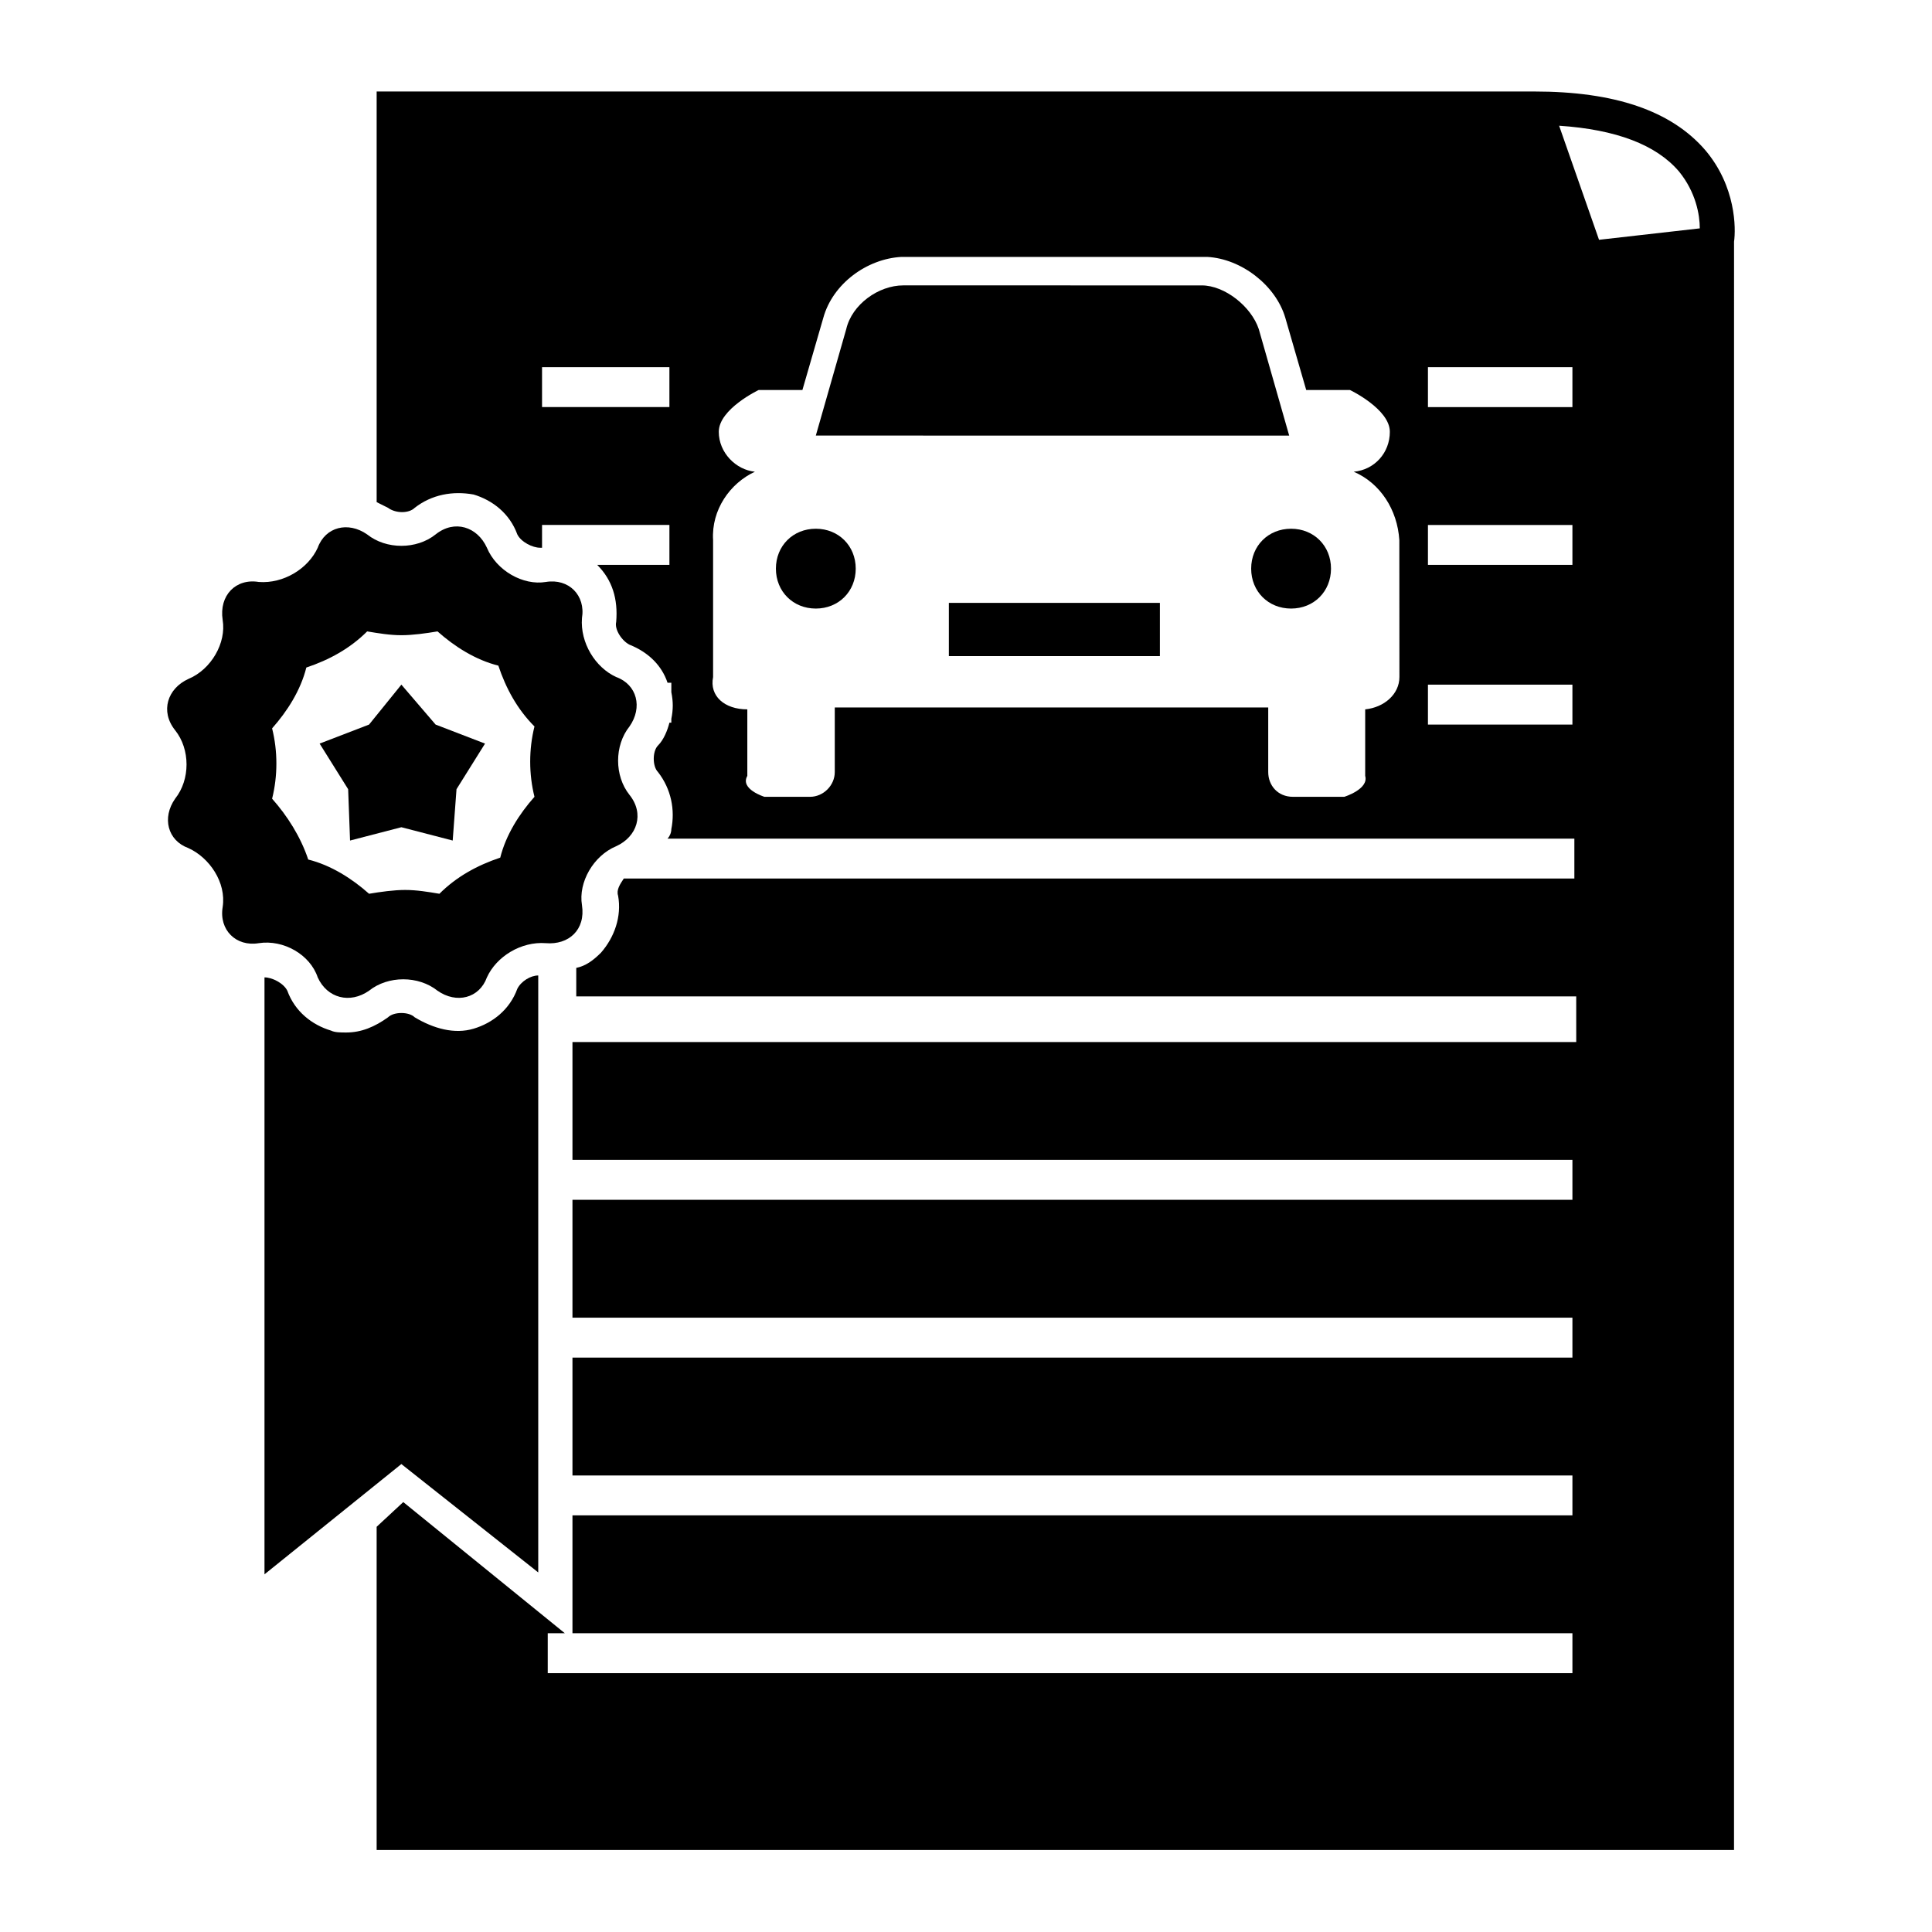
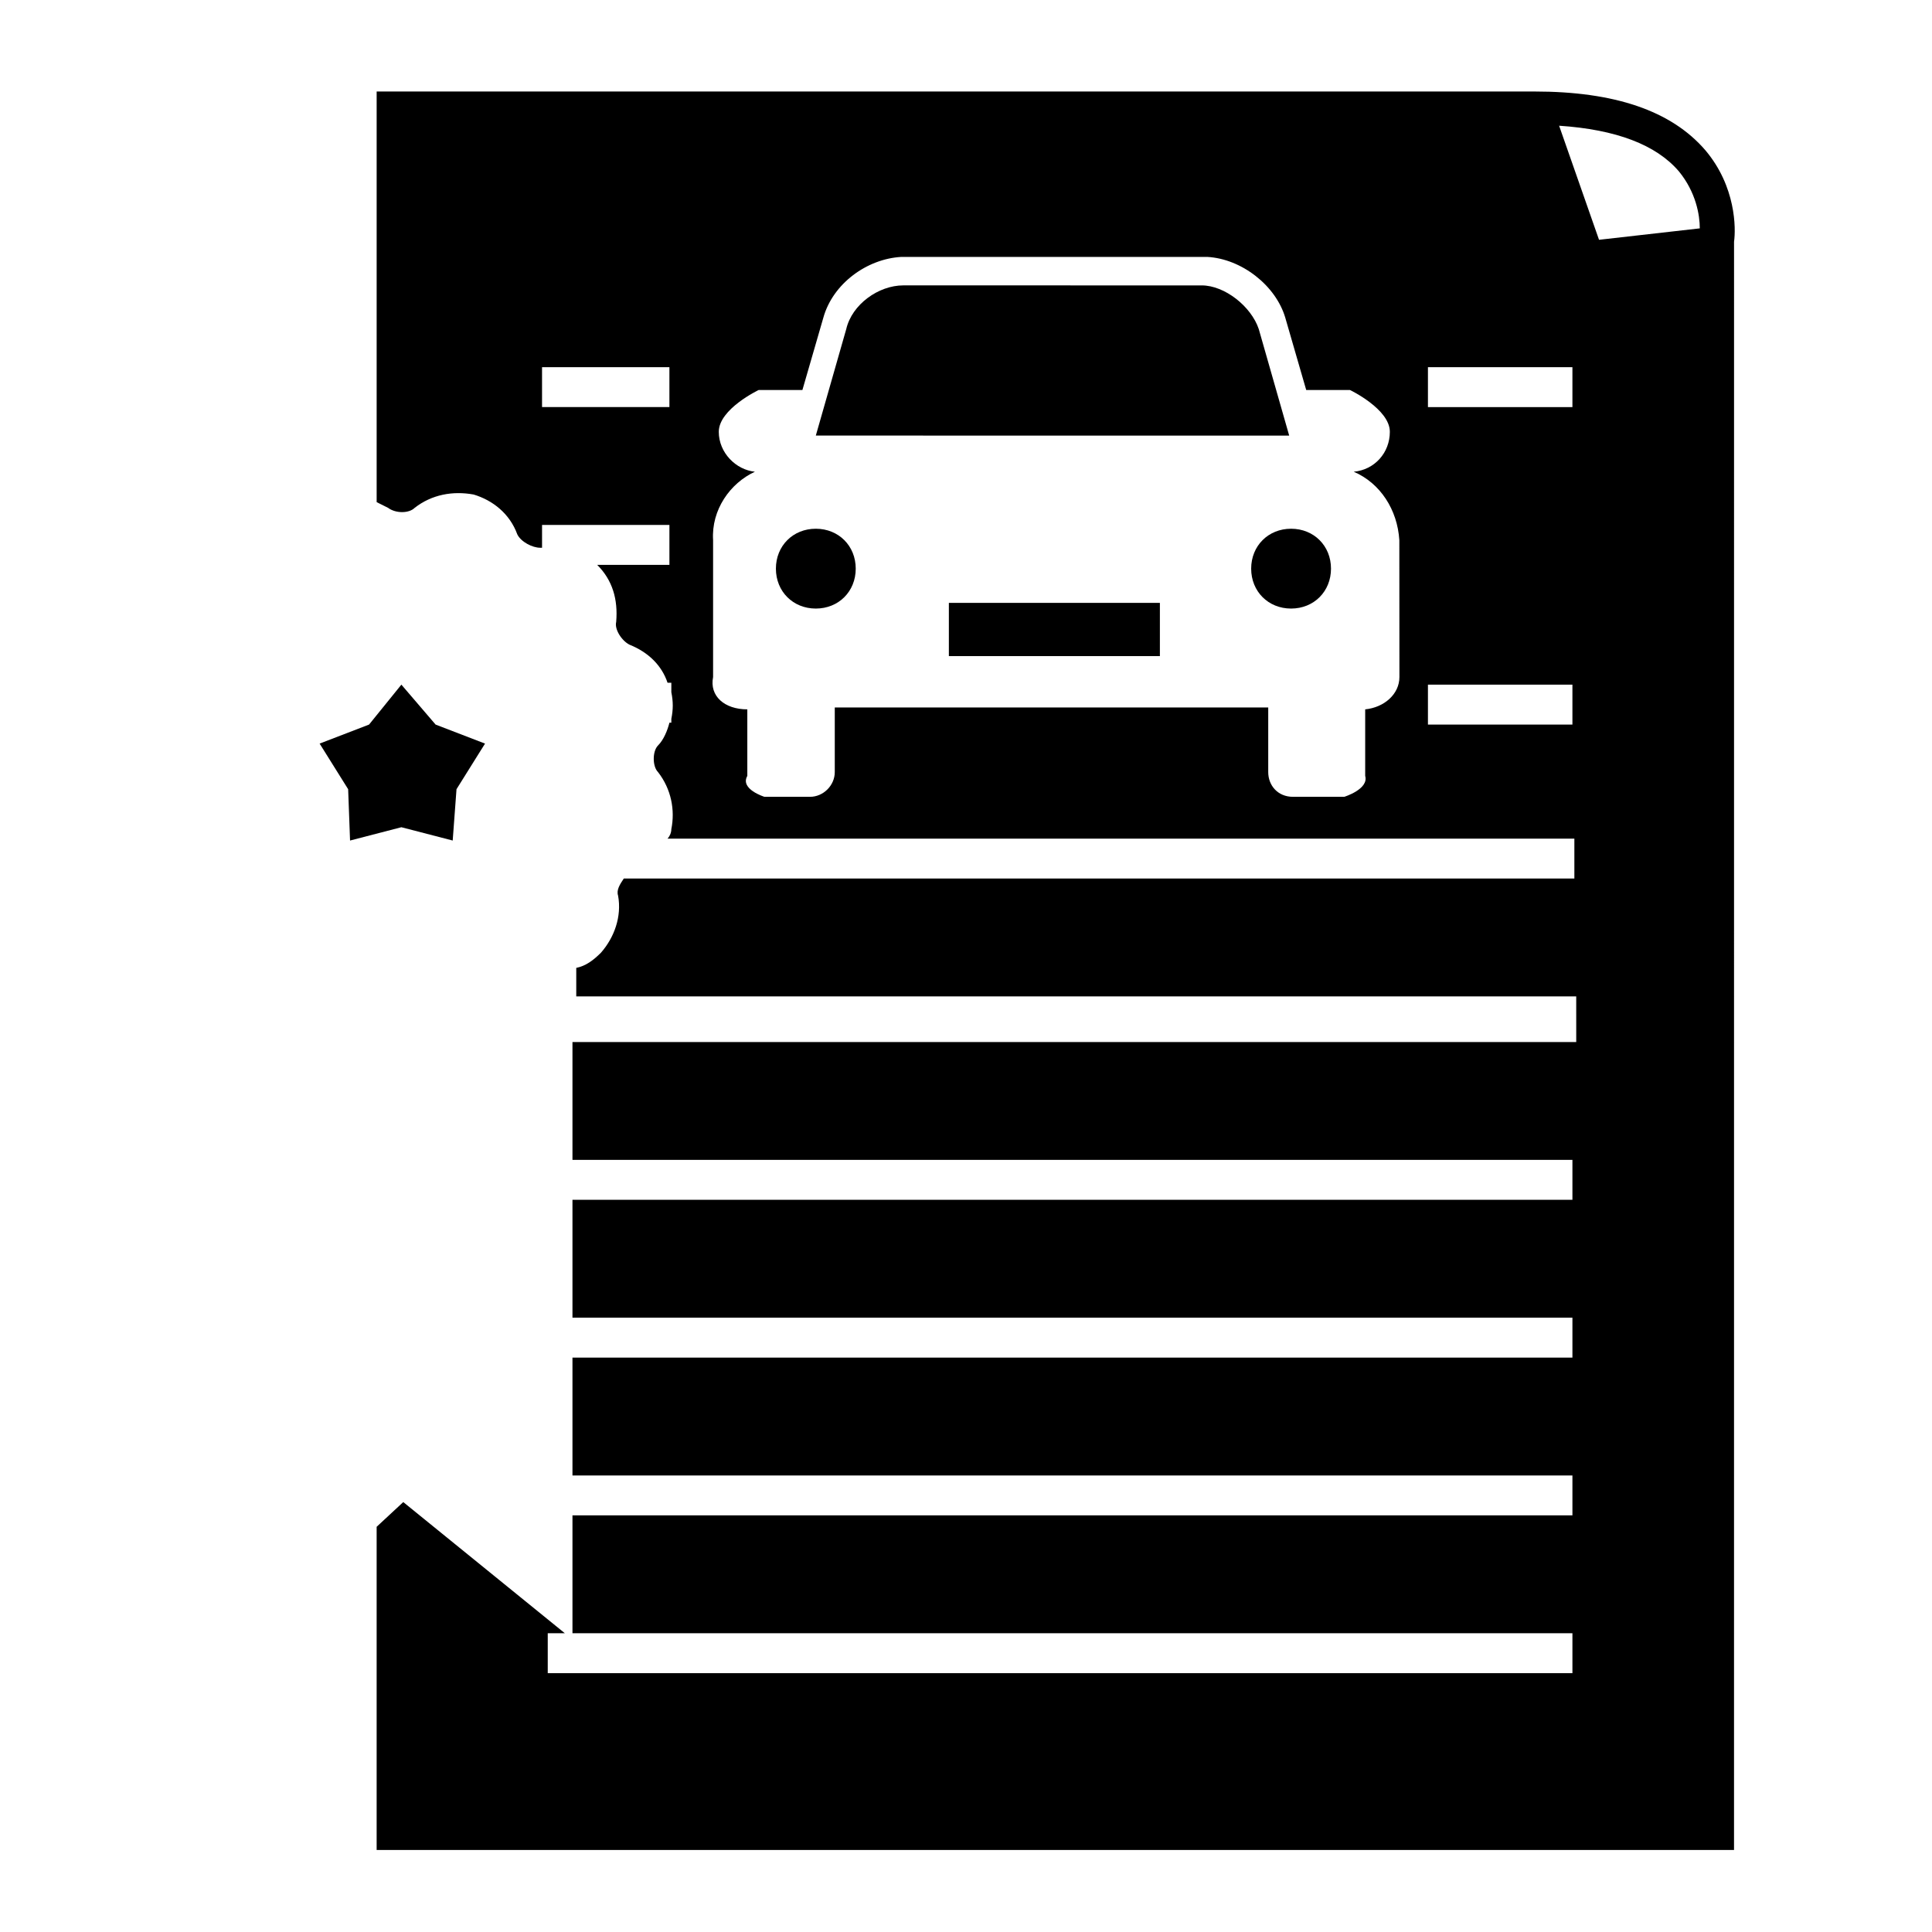
<svg xmlns="http://www.w3.org/2000/svg" fill="#000000" width="800px" height="800px" version="1.1" viewBox="144 144 512 512">
  <g>
    <path d="m477.59 231.22c-2.016-6.047-9.07-11.586-15.113-11.586l-79.102-0.004c-6.551 0-13.602 5.039-15.113 11.586l-8.062 28.215 125.45 0.004z" />
    <path d="m486.15 284.12c-6.047 0-10.578 4.535-10.578 10.578 0 6.047 4.535 10.578 10.578 10.578 6.047 0 10.578-4.535 10.578-10.578 0.004-6.043-4.531-10.578-10.578-10.578z" />
    <path d="m395.46 303.77h55.922v14.105h-55.922z" />
    <path d="m360.2 284.12c-6.047 0-10.578 4.535-10.578 10.578 0 6.047 4.535 10.578 10.578 10.578 6.047 0 10.578-4.535 10.578-10.578s-4.535-10.578-10.578-10.578z" />
    <path d="m263.97 366.75 1.008-13.602 7.559-12.09-13.098-5.039-9.07-10.582-8.566 10.582-13.098 5.039 7.559 12.09 0.504 13.602 13.602-3.527z" />
-     <path d="m603.54 208.05c0.504-3.527 0.504-14.609-7.559-24.184-9.07-10.578-24.184-15.617-45.344-15.617h-306.82v108.82c1.008 0.504 2.016 1.008 3.023 1.512 2.016 1.512 5.543 1.512 7.055 0 4.535-3.527 10.078-4.535 15.617-3.527 5.039 1.512 9.574 5.039 11.586 10.578 1.008 2.016 4.031 3.527 6.047 3.527h0.504v-6.047h33.754v10.578h-19.648 0.504c4.031 4.031 5.543 9.07 5.039 15.113-0.504 2.016 1.512 5.039 3.527 6.047 5.039 2.016 8.566 5.543 10.078 10.078h1.008v2.519c0.504 2.519 0.504 4.535 0 7.055v1.008h-0.504c-0.504 2.016-1.512 4.535-3.023 6.047-1.512 1.512-1.512 5.543 0 7.055 3.527 4.535 4.535 10.078 3.527 15.113 0 1.008-0.504 2.016-1.008 2.519h240.32v10.578h-251.91c-1.008 1.512-2.016 3.023-1.512 4.535 1.008 5.543-1.008 11.082-4.535 15.113-2.016 2.016-4.031 3.527-6.551 4.031v7.559h265l0.004 12.09h-266.01v31.234h265v10.578l-265 0.004v31.234h265v10.578l-265 0.004v31.234h265v10.578h-265v31.234h265v10.578l-271.55 0.004v-10.578h4.535l-42.824-34.762-7.055 6.547v85.648h359.72zm-282.14 43.832h-33.754v-10.578h33.754zm193.46 71.539c0 4.535-4.031 8.062-9.07 8.566v17.633c1.008 3.527-5.543 5.543-5.543 5.543h-13.602c-4.031 0-6.551-3.023-6.551-6.551v-17.129h-114.87v17.129c0 3.527-3.023 6.551-6.551 6.551h-12.09s-6.551-2.016-4.535-5.543v-17.633c-6.047 0-10.078-3.527-9.07-8.566v-36.273c-0.504-8.062 4.535-15.113 11.082-18.137-5.039-0.504-9.574-5.039-9.574-10.578 0-6.047 10.578-11.082 10.578-11.082h11.586l5.543-19.145c2.519-9.07 11.586-15.617 20.656-16.121h81.113c9.07 0.504 18.137 7.559 20.656 16.121l5.543 19.145h11.586s10.578 5.039 10.578 11.082c0 5.543-4.031 10.078-9.574 10.578 7.055 3.023 11.586 10.078 12.09 18.137zm45.848 12.598h-38.289v-10.578h38.289zm0-42.32h-38.289v-10.578h38.289zm0-41.816h-38.289v-10.578h38.289zm7.051-44.336-10.578-30.23c15.113 1.008 25.695 5.039 31.738 12.09 4.535 5.543 5.543 11.586 5.543 15.113z" />
-     <path d="m286.64 560.71v-158.2c-2.016 0-4.535 1.512-5.543 3.527-2.016 5.543-6.551 9.07-11.586 10.578-5.039 1.512-10.578 0-15.617-3.023-1.512-1.512-5.543-1.512-7.055 0-3.527 2.519-7.055 4.031-11.082 4.031-1.512 0-3.023 0-4.031-0.504-5.039-1.512-9.574-5.039-11.586-10.578-1.008-2.016-4.031-3.527-6.047-3.527v158.2l36.273-29.223z" />
-     <path d="m228.2 403.02c2.519 5.543 8.566 7.055 13.602 3.527 5.039-4.031 13.098-4.031 18.137 0 5.039 3.527 11.082 2.016 13.098-3.527 2.519-5.543 9.07-9.574 15.617-9.07 6.047 0.504 10.578-3.527 9.574-10.078-1.008-6.047 3.023-13.098 9.07-15.617 5.543-2.519 7.559-8.566 3.527-13.602-4.031-5.039-4.031-13.098 0-18.137 3.527-5.039 2.016-11.082-3.527-13.098-5.543-2.519-9.574-9.07-9.07-15.617 1.008-6.047-3.527-10.578-9.574-9.574-6.047 1.008-13.098-3.023-15.617-9.07-2.519-5.543-8.566-7.559-13.602-3.527-5.039 4.031-13.098 4.031-18.137 0-5.039-3.527-11.082-2.016-13.098 3.527-2.519 5.543-9.07 9.574-15.617 9.07-6.047-1.008-10.578 3.527-9.574 10.078 1.008 6.047-3.023 13.098-9.07 15.617-5.543 2.519-7.559 8.566-3.527 13.602 4.031 5.039 4.031 13.098 0 18.137-3.527 5.039-2.016 11.082 3.527 13.098 5.543 2.519 10.078 9.07 9.07 15.617-1.008 6.047 3.527 10.578 9.574 9.574 6.551-1.004 13.602 3.027 15.617 9.07zm-12.09-47.355c1.512-6.047 1.512-12.594 0-18.641 4.031-4.535 7.559-10.078 9.07-16.121 6.047-2.016 11.586-5.039 16.121-9.574 3.023 0.504 6.047 1.008 9.07 1.008 3.023 0 6.551-0.504 9.574-1.008 4.535 4.031 10.078 7.559 16.121 9.07 2.016 6.047 5.039 11.586 9.574 16.121-1.512 6.047-1.512 12.594 0 18.641-4.031 4.535-7.559 10.078-9.07 16.121-6.047 2.016-11.586 5.039-16.121 9.574-3.023-0.504-6.047-1.008-9.07-1.008-3.023 0-6.551 0.504-9.574 1.008-4.535-4.031-10.078-7.559-16.121-9.07-2.019-6.047-5.547-11.586-9.574-16.121z" />
+     <path d="m603.54 208.05c0.504-3.527 0.504-14.609-7.559-24.184-9.07-10.578-24.184-15.617-45.344-15.617h-306.82v108.82c1.008 0.504 2.016 1.008 3.023 1.512 2.016 1.512 5.543 1.512 7.055 0 4.535-3.527 10.078-4.535 15.617-3.527 5.039 1.512 9.574 5.039 11.586 10.578 1.008 2.016 4.031 3.527 6.047 3.527h0.504v-6.047h33.754v10.578h-19.648 0.504c4.031 4.031 5.543 9.07 5.039 15.113-0.504 2.016 1.512 5.039 3.527 6.047 5.039 2.016 8.566 5.543 10.078 10.078h1.008v2.519c0.504 2.519 0.504 4.535 0 7.055v1.008h-0.504c-0.504 2.016-1.512 4.535-3.023 6.047-1.512 1.512-1.512 5.543 0 7.055 3.527 4.535 4.535 10.078 3.527 15.113 0 1.008-0.504 2.016-1.008 2.519h240.32v10.578h-251.91c-1.008 1.512-2.016 3.023-1.512 4.535 1.008 5.543-1.008 11.082-4.535 15.113-2.016 2.016-4.031 3.527-6.551 4.031v7.559h265l0.004 12.09h-266.01v31.234h265v10.578l-265 0.004v31.234h265v10.578l-265 0.004v31.234h265v10.578h-265v31.234h265v10.578l-271.55 0.004v-10.578h4.535l-42.824-34.762-7.055 6.547v85.648h359.72zm-282.14 43.832h-33.754v-10.578h33.754zm193.46 71.539c0 4.535-4.031 8.062-9.07 8.566v17.633c1.008 3.527-5.543 5.543-5.543 5.543h-13.602c-4.031 0-6.551-3.023-6.551-6.551v-17.129h-114.87v17.129c0 3.527-3.023 6.551-6.551 6.551h-12.09s-6.551-2.016-4.535-5.543v-17.633c-6.047 0-10.078-3.527-9.07-8.566v-36.273c-0.504-8.062 4.535-15.113 11.082-18.137-5.039-0.504-9.574-5.039-9.574-10.578 0-6.047 10.578-11.082 10.578-11.082h11.586l5.543-19.145c2.519-9.07 11.586-15.617 20.656-16.121h81.113c9.07 0.504 18.137 7.559 20.656 16.121l5.543 19.145h11.586s10.578 5.039 10.578 11.082c0 5.543-4.031 10.078-9.574 10.578 7.055 3.023 11.586 10.078 12.09 18.137zm45.848 12.598h-38.289v-10.578h38.289zm0-42.32h-38.289h38.289zm0-41.816h-38.289v-10.578h38.289zm7.051-44.336-10.578-30.23c15.113 1.008 25.695 5.039 31.738 12.09 4.535 5.543 5.543 11.586 5.543 15.113z" />
  </g>
</svg>